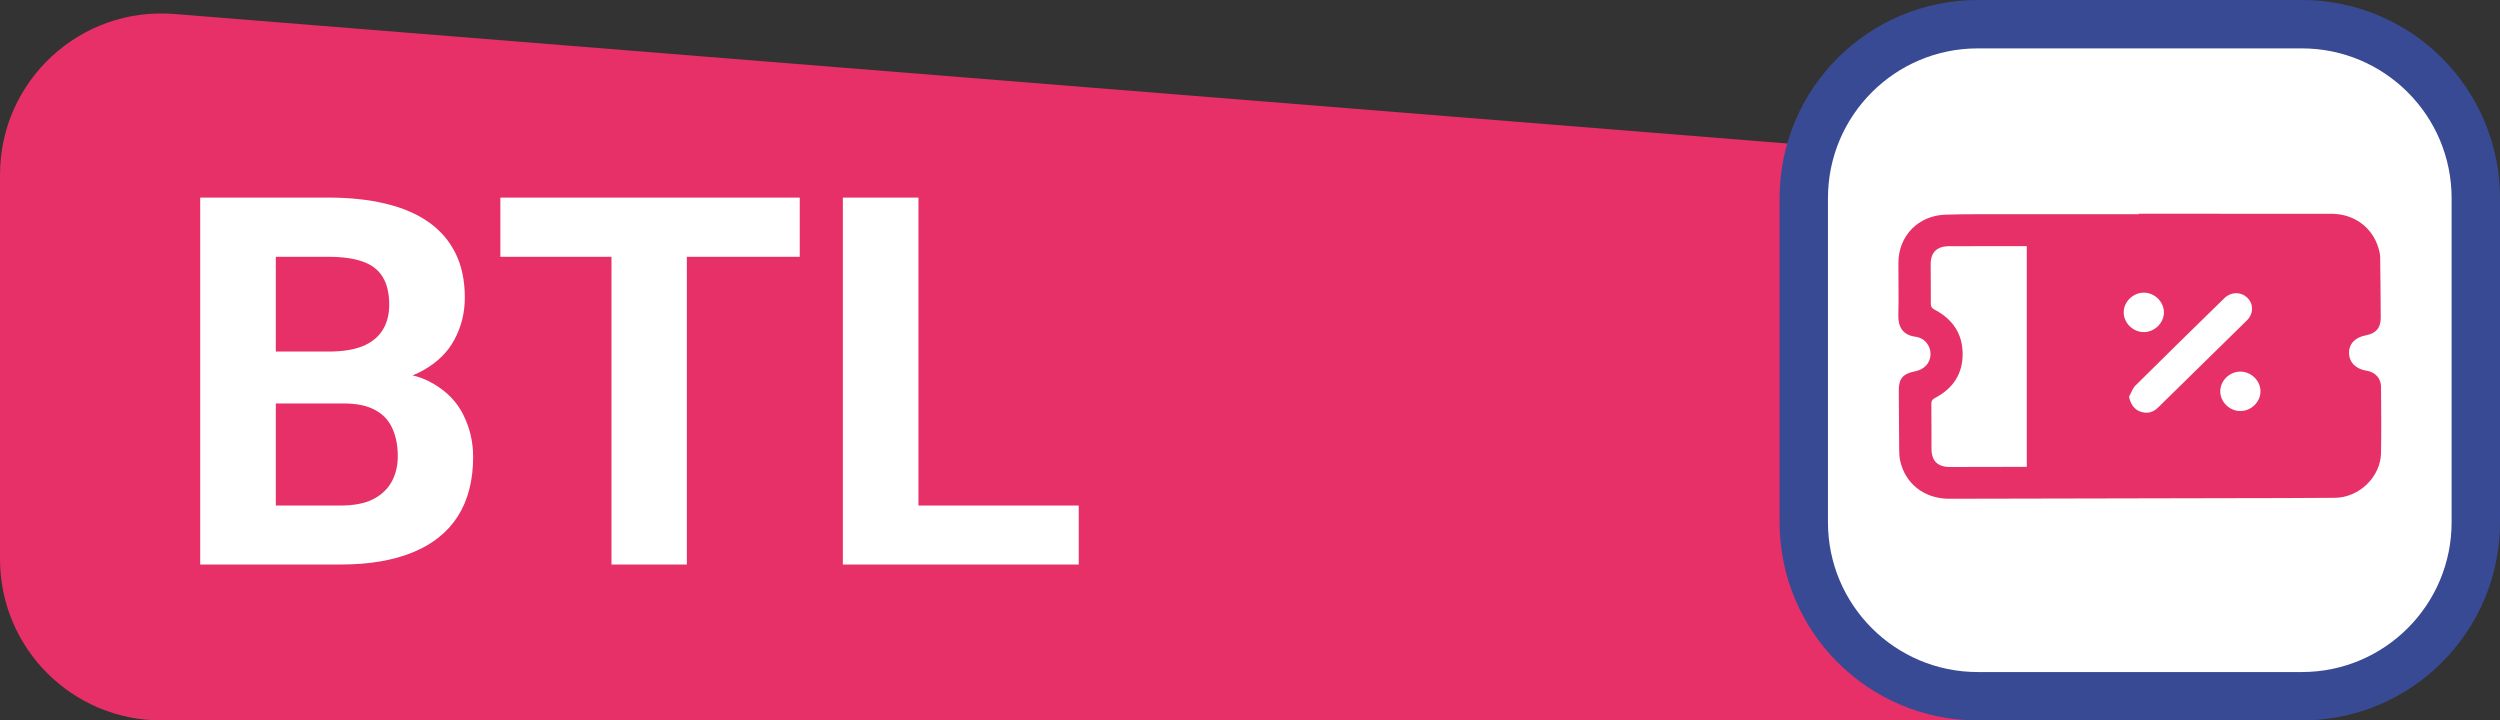
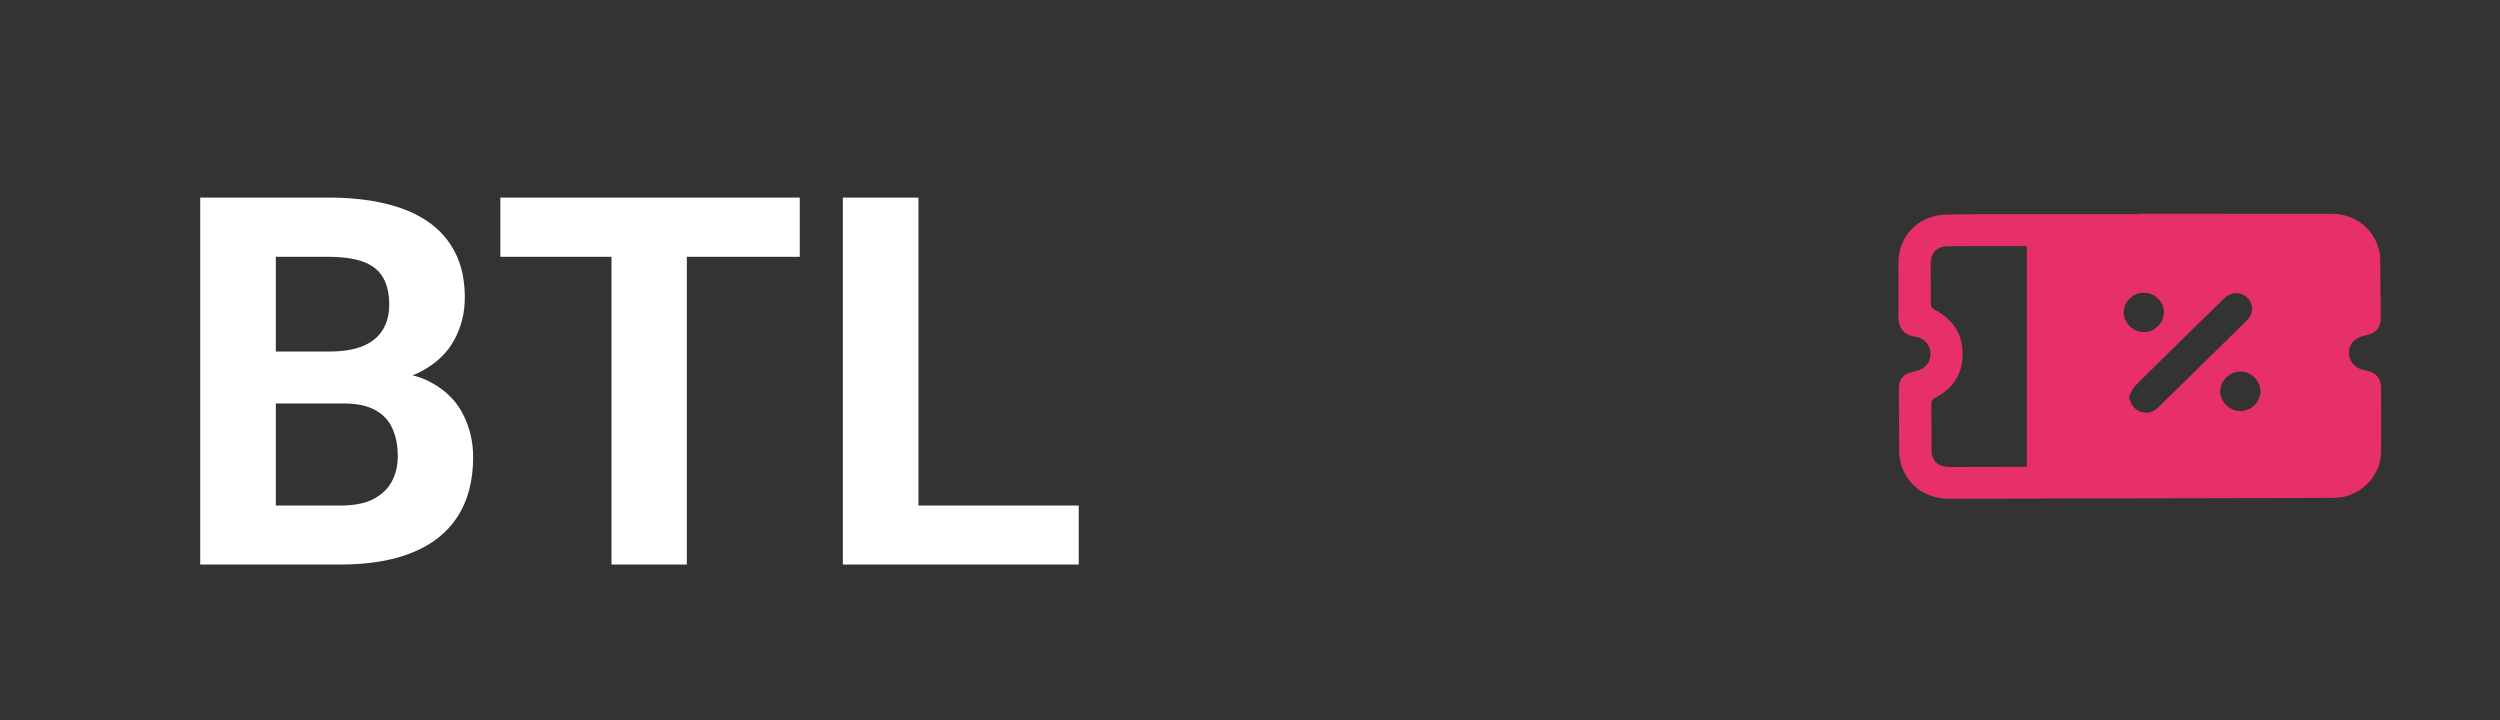
<svg xmlns="http://www.w3.org/2000/svg" width="465" height="134" viewBox="0 0 465 134" fill="none">
  <rect x="0" y="0" width="465" height="134" fill="#333333" stroke="none" />
-   <path d="M0 32.505C0 14.99 14.942 1.2 32.401 2.602L424.401 34.076C439.988 35.327 452 48.342 452 63.98V104C452 120.569 438.569 134 422 134H30C13.431 134 0 120.569 0 104V32.505Z" fill="#E63067" />
  <path d="M63.957 75.047H46.426L46.332 65.391H61.051C63.645 65.391 65.769 65.062 67.426 64.406C69.082 63.719 70.316 62.734 71.129 61.453C71.973 60.141 72.394 58.547 72.394 56.672C72.394 54.547 71.988 52.828 71.176 51.516C70.394 50.203 69.16 49.25 67.473 48.656C65.816 48.062 63.676 47.766 61.051 47.766H51.301V105H37.238V36.75H61.051C65.019 36.75 68.566 37.125 71.691 37.875C74.848 38.625 77.519 39.766 79.707 41.297C81.894 42.828 83.566 44.766 84.723 47.109C85.879 49.422 86.457 52.172 86.457 55.359C86.457 58.172 85.816 60.766 84.535 63.141C83.285 65.516 81.301 67.453 78.582 68.953C75.894 70.453 72.379 71.281 68.035 71.438L63.957 75.047ZM63.348 105H42.582L48.066 94.031H63.348C65.816 94.031 67.832 93.641 69.394 92.859C70.957 92.047 72.113 90.953 72.863 89.578C73.613 88.203 73.988 86.625 73.988 84.844C73.988 82.844 73.644 81.109 72.957 79.641C72.301 78.172 71.238 77.047 69.769 76.266C68.301 75.453 66.363 75.047 63.957 75.047H50.41L50.504 65.391H67.379L70.613 69.188C74.769 69.125 78.113 69.859 80.644 71.391C83.207 72.891 85.066 74.844 86.223 77.25C87.41 79.656 88.004 82.234 88.004 84.984C88.004 89.359 87.051 93.047 85.144 96.047C83.238 99.016 80.441 101.25 76.754 102.75C73.098 104.25 68.629 105 63.348 105ZM127.754 36.75V105H113.738V36.75H127.754ZM148.754 36.75V47.766H93.066V36.75H148.754ZM200.645 94.031V105H166.285V94.031H200.645ZM170.832 36.75V105H156.77V36.75H170.832Z" fill="white" />
-   <path d="M335.5 36.868C335.5 18.991 349.992 4.5 367.868 4.5H428.132C446.008 4.5 460.5 18.991 460.5 36.868V97.132C460.5 115.008 446.008 129.5 428.132 129.5H367.868C349.992 129.5 335.5 115.008 335.5 97.132V36.868Z" fill="white" stroke="#394A94" stroke-width="9" />
  <path d="M397.802 39.76C409.743 39.76 421.685 39.754 433.626 39.762C438.144 39.765 441.704 42.63 442.605 46.952C442.675 47.279 442.711 47.617 442.714 47.95C442.756 51.68 442.806 55.41 442.817 59.142C442.822 60.992 441.904 62.026 440.055 62.37C438.055 62.743 436.897 63.955 436.917 65.649C436.939 67.387 438.171 68.637 440.169 68.95C441.79 69.204 442.858 70.342 442.87 71.968C442.9 76.066 442.947 80.164 442.87 84.259C442.786 88.704 438.822 92.545 434.299 92.592C427.941 92.654 421.579 92.643 415.22 92.66C397.669 92.698 380.114 92.742 362.562 92.769C357.9 92.777 354.306 89.937 353.399 85.558C353.266 84.906 353.255 84.221 353.249 83.552C353.213 79.913 353.193 76.276 353.174 72.636C353.163 70.418 353.942 69.507 356.192 69.07C357.919 68.735 359.029 67.534 359.079 65.947C359.129 64.359 358.025 62.863 356.309 62.64C353.939 62.331 353.032 60.82 353.091 58.618C353.177 55.38 353.093 52.136 353.102 48.894C353.116 43.888 356.776 40.084 361.883 39.926C365.777 39.806 369.677 39.85 373.574 39.844C381.649 39.833 389.724 39.842 397.799 39.842C397.799 39.817 397.799 39.792 397.799 39.768L397.802 39.76ZM376.982 86.838V45.776C376.576 45.776 376.236 45.776 375.897 45.776C371.438 45.781 366.979 45.784 362.523 45.792C360.284 45.795 359.104 46.933 359.107 49.11C359.107 51.557 359.149 54.002 359.132 56.449C359.127 57.049 359.332 57.33 359.886 57.622C363.199 59.371 365.04 62.091 365.051 65.821C365.063 69.553 363.249 72.284 359.911 74.02C359.38 74.295 359.224 74.576 359.23 75.13C359.26 77.913 359.249 80.696 359.257 83.479C359.263 85.735 360.395 86.857 362.707 86.862C365.95 86.868 369.19 86.848 372.434 86.843C373.928 86.84 375.424 86.843 376.985 86.843L376.982 86.838ZM396.002 73.78C396.242 75.078 396.945 76.137 398.047 76.541C399.307 77.004 400.433 76.751 401.388 75.815C406.898 70.415 412.411 65.019 417.91 59.608C419.165 58.375 419.195 56.591 418.044 55.423C416.864 54.231 414.995 54.228 413.704 55.486C408.186 60.877 402.67 66.271 397.196 71.706C396.648 72.252 396.395 73.081 396.002 73.777V73.78ZM402.489 58.105C402.489 56.122 400.745 54.419 398.728 54.435C396.701 54.452 394.979 56.168 395.009 58.146C395.04 60.1 396.734 61.753 398.723 61.772C400.737 61.791 402.489 60.086 402.489 58.105ZM416.714 76.453C418.736 76.453 420.472 74.734 420.45 72.756C420.43 70.806 418.742 69.144 416.75 69.117C414.731 69.087 412.981 70.776 412.967 72.767C412.953 74.748 414.689 76.459 416.711 76.456L416.714 76.453Z" fill="#E63067" />
</svg>